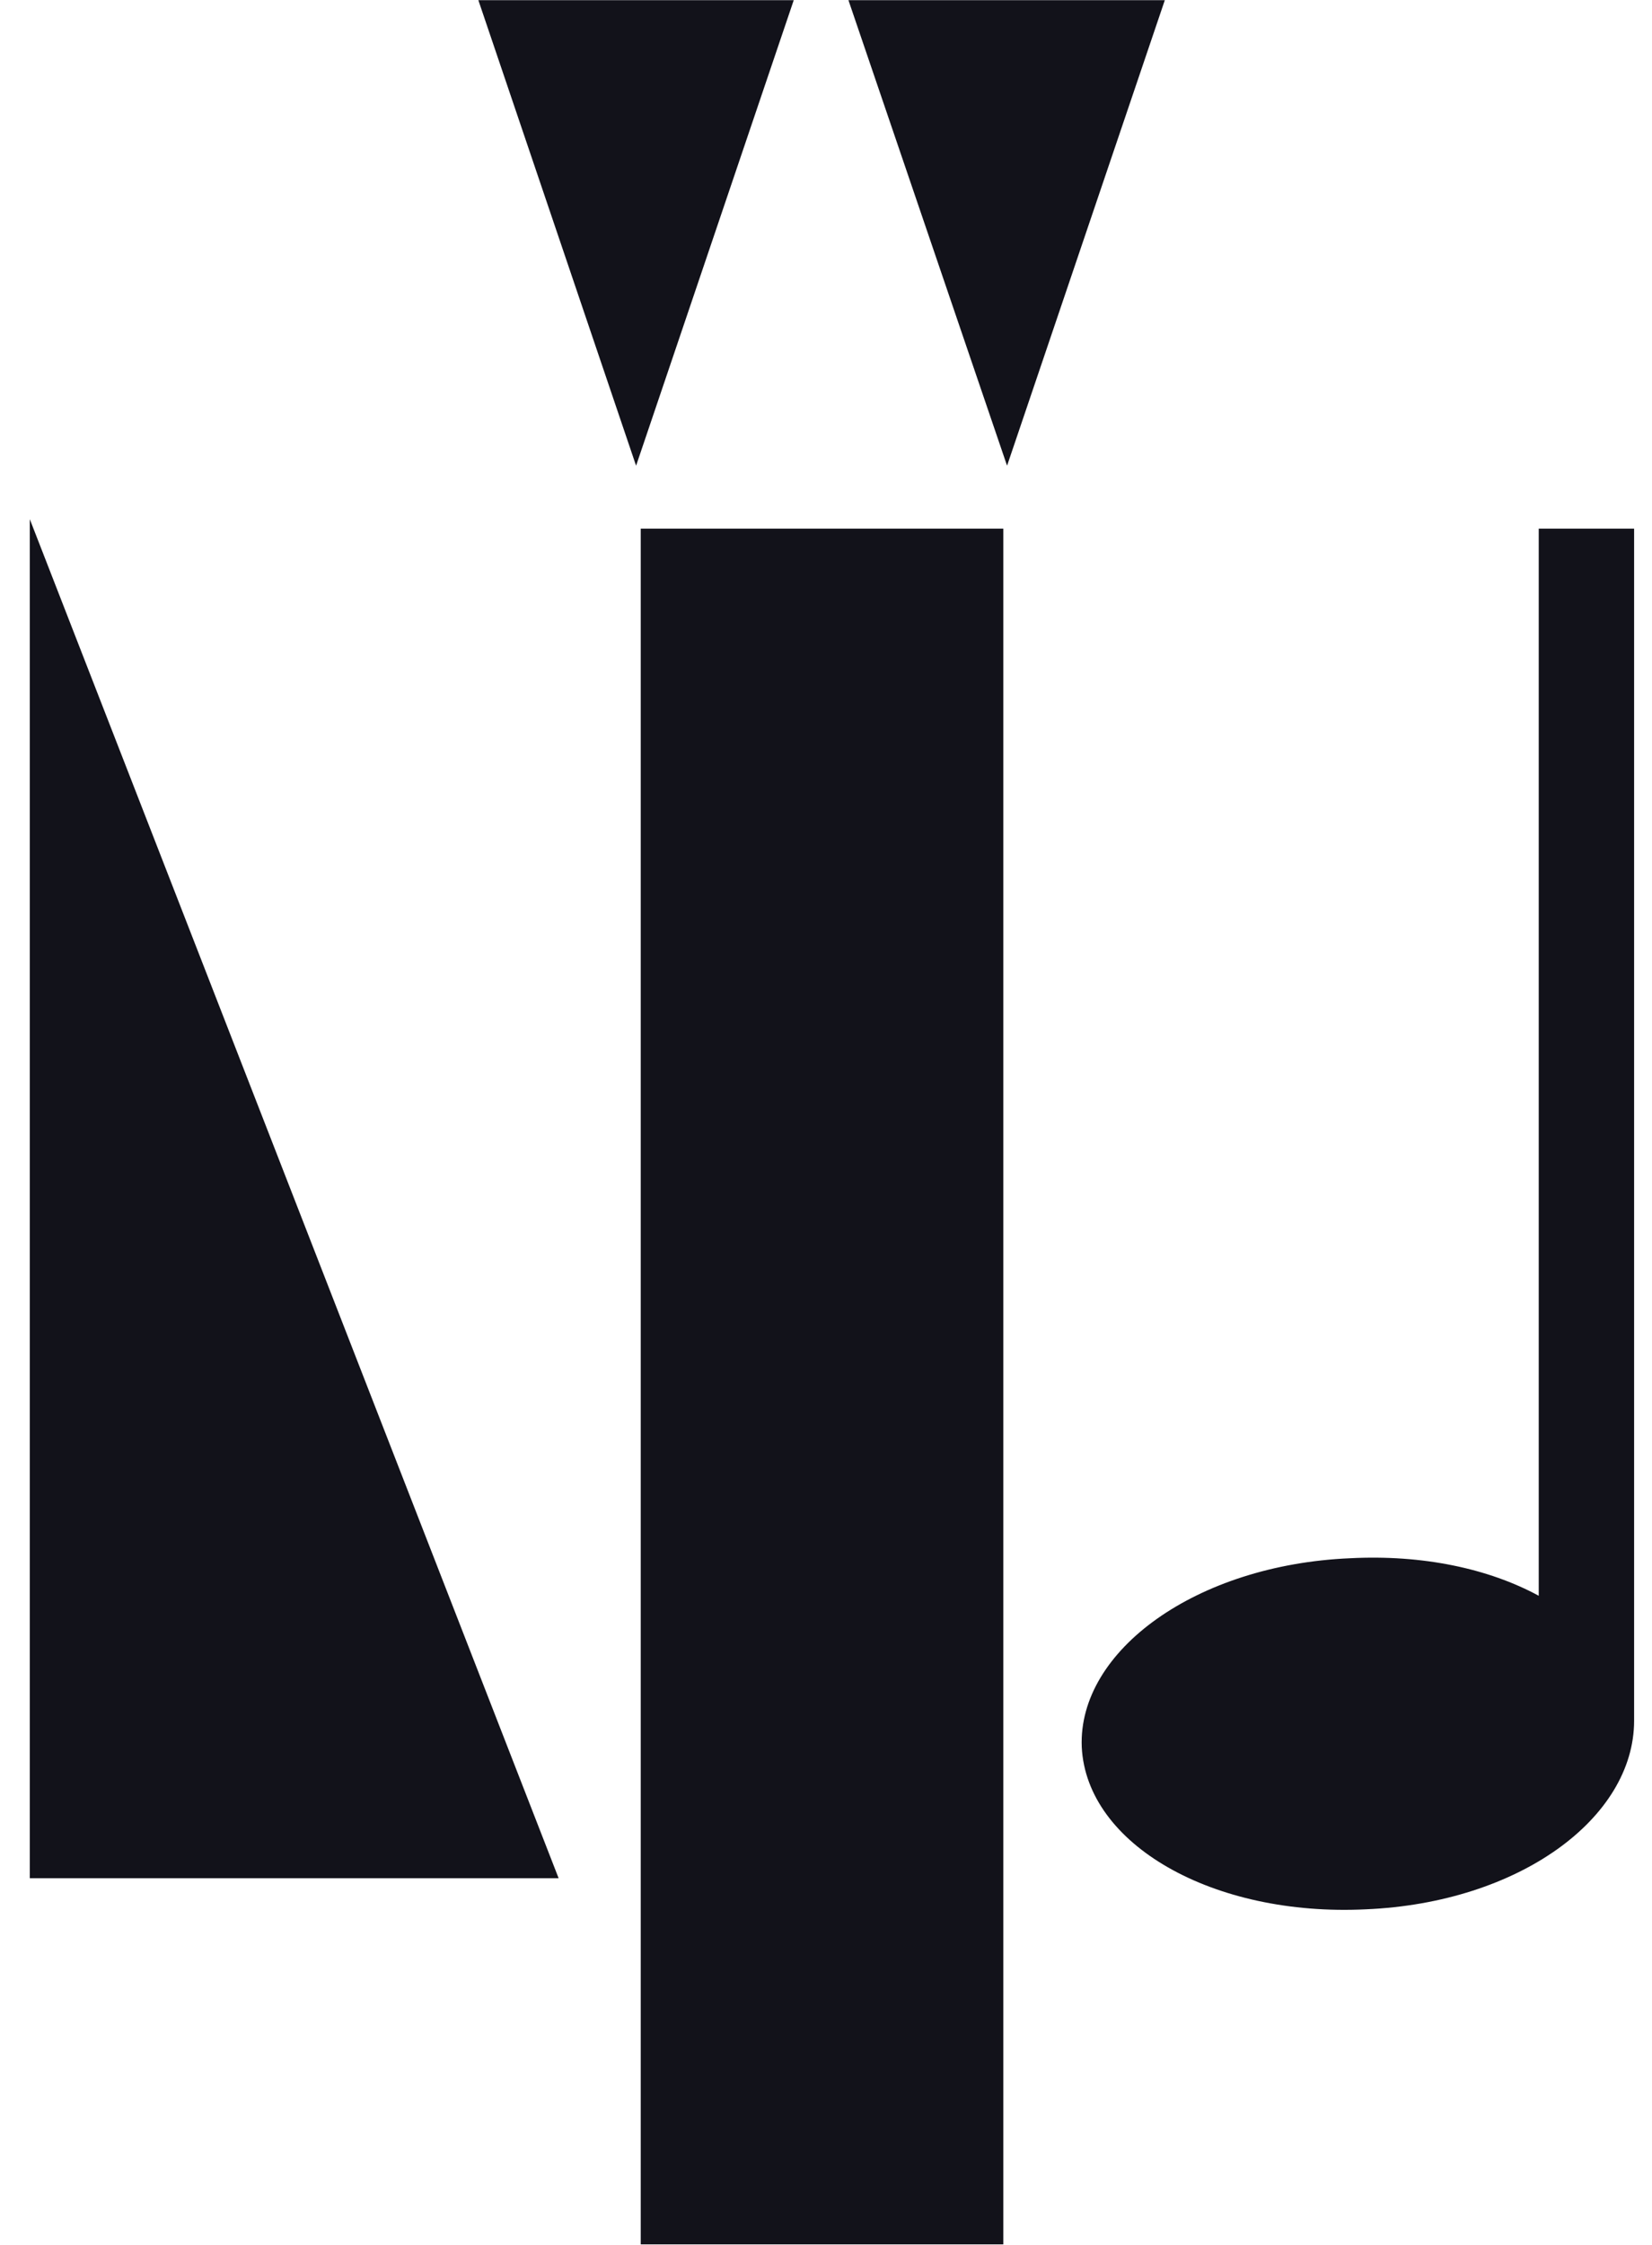
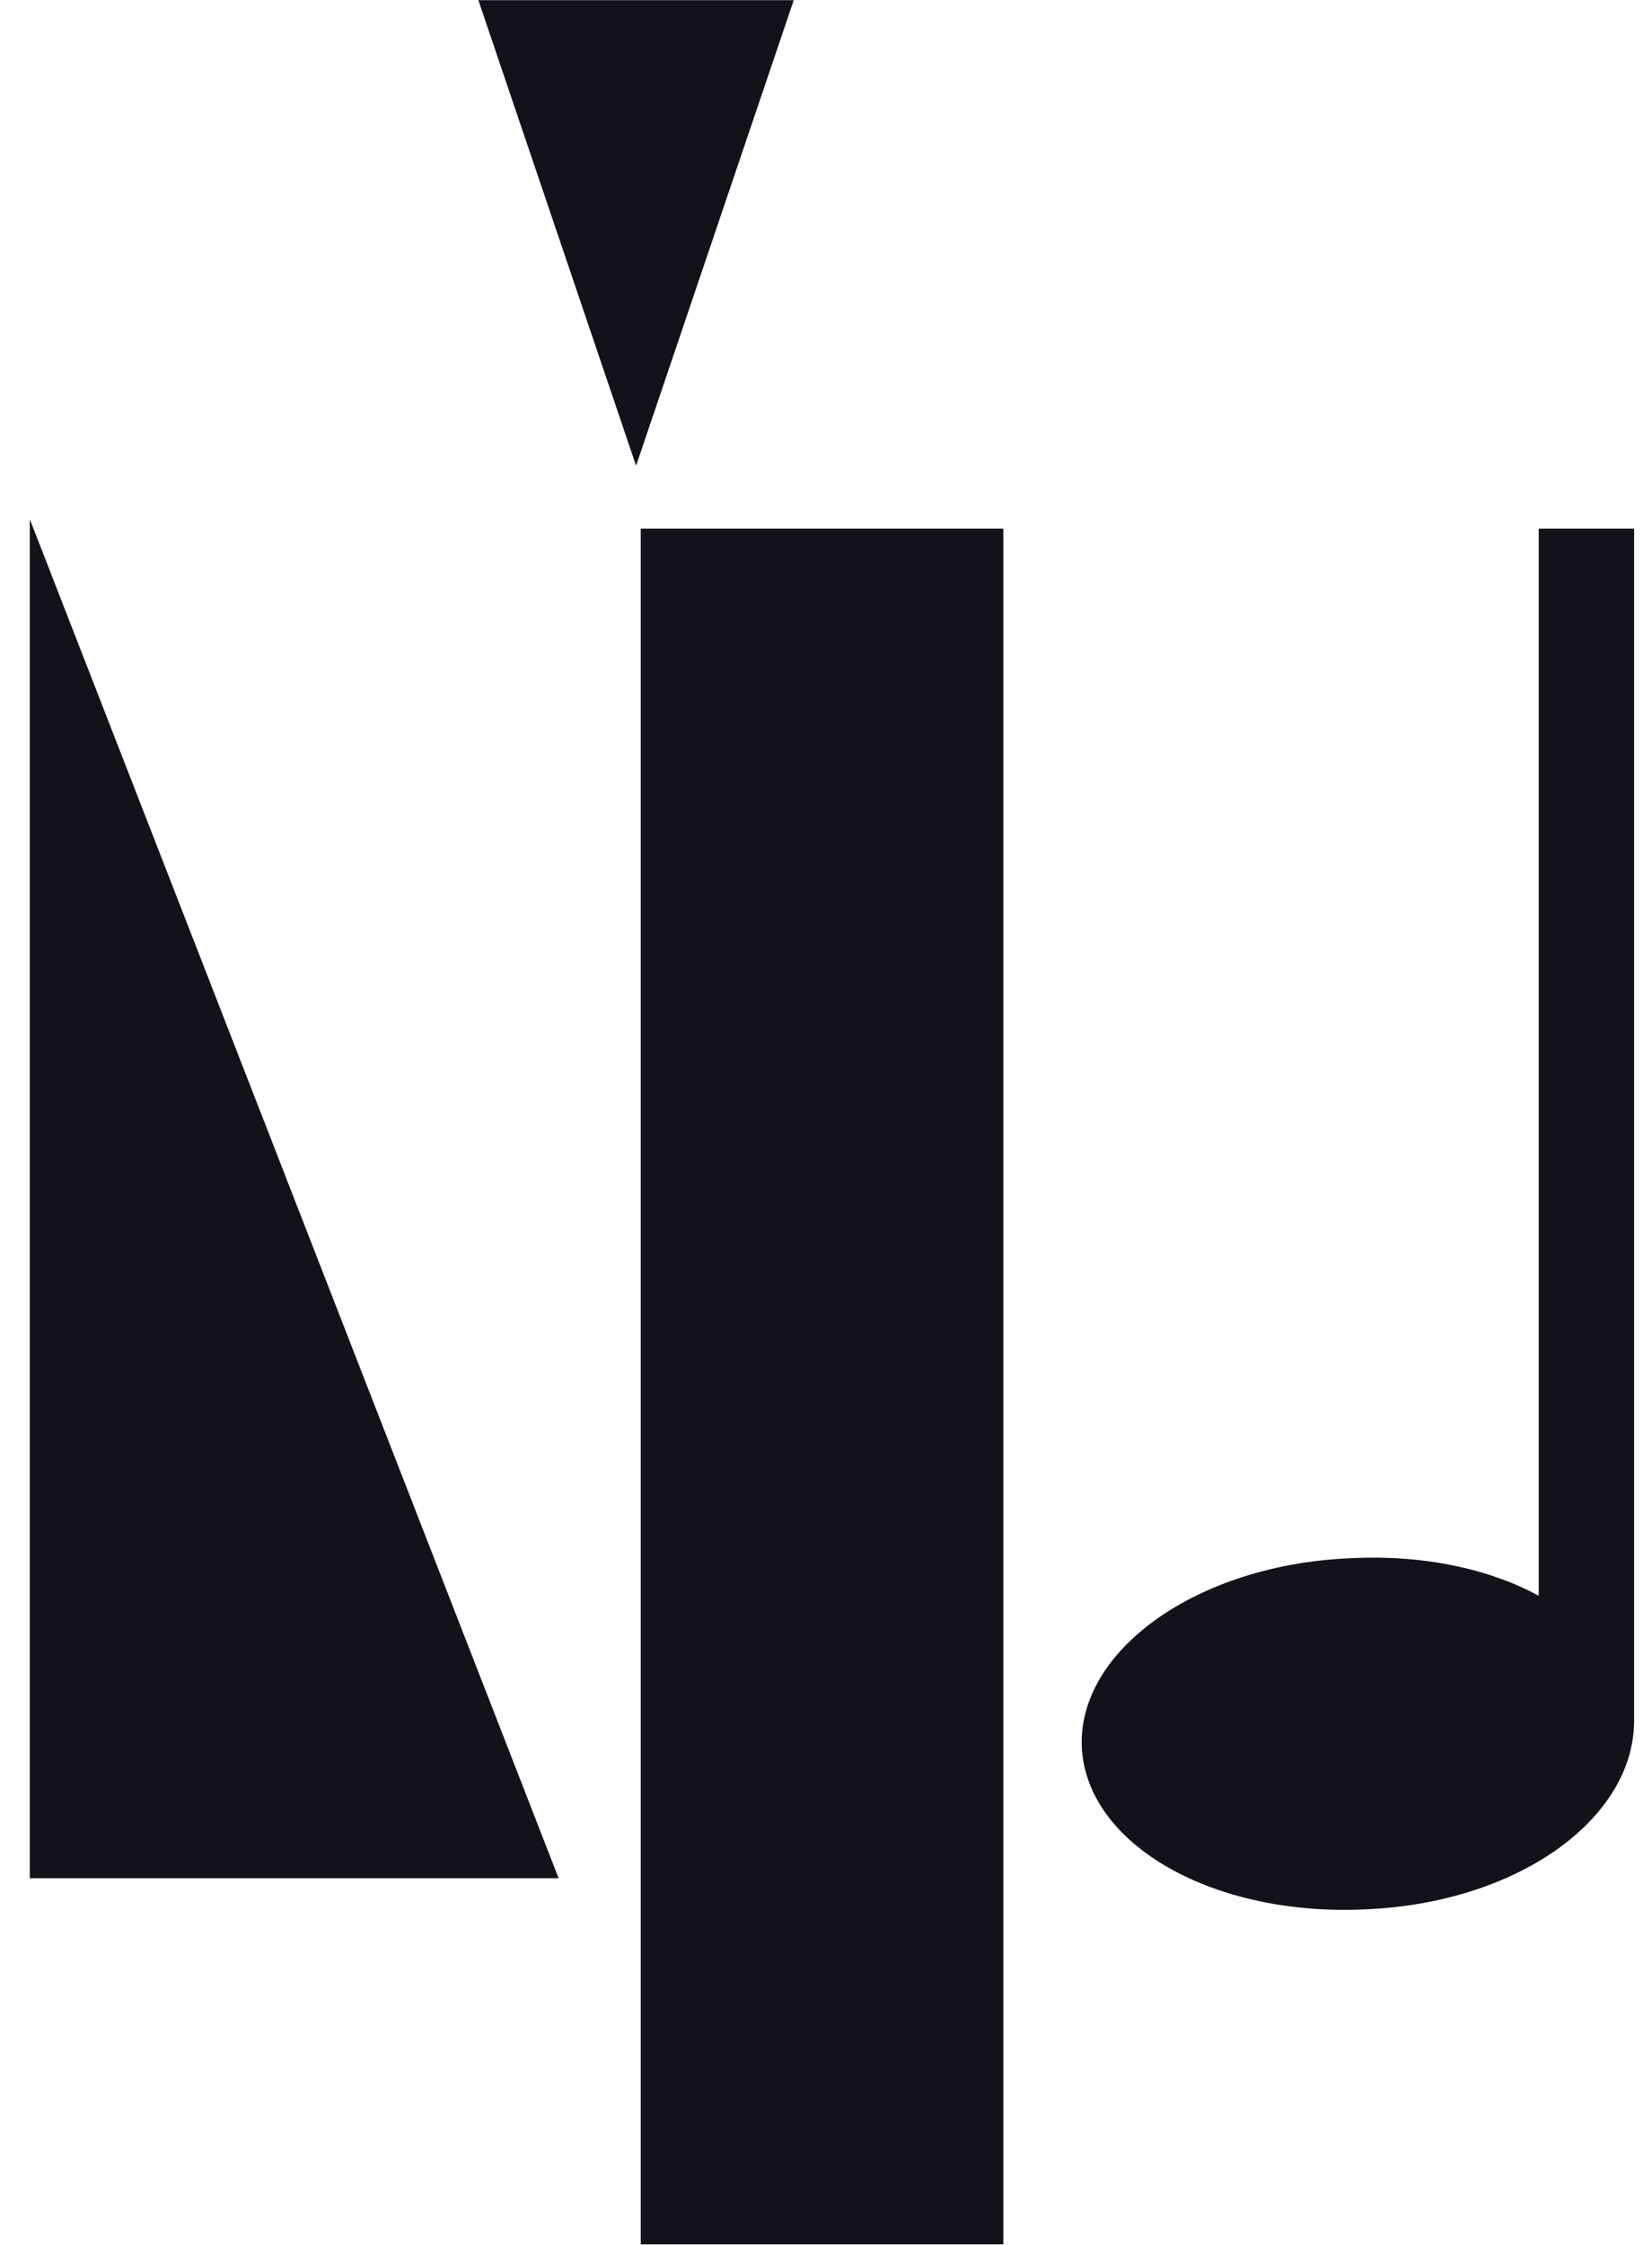
<svg xmlns="http://www.w3.org/2000/svg" width="53" height="72" viewBox="0 0 53 72" fill="none">
  <path d="M0.956 60.233H17.922L0.956 16.65V60.233Z" fill="#12121A" />
  <path d="M52.426 55.18V16.953H49.366V51.175C47.76 50.303 45.64 49.85 43.308 49.972C38.4 50.181 34.582 52.922 34.705 56.023C34.857 59.153 38.917 61.471 43.823 61.23C48.731 61.021 52.426 58.31 52.426 55.18C52.426 55.199 52.426 55.199 52.426 55.18Z" fill="#12121A" />
  <path d="M32.189 16.953H20.556V71.975H32.189V16.953Z" fill="#12121A" />
  <path d="M25.465 0.006H15.347L20.407 14.935L25.465 0.006Z" fill="#12121A" />
-   <path d="M37.37 0.006H27.22L32.309 14.935L37.37 0.006Z" fill="#12121A" />
</svg>